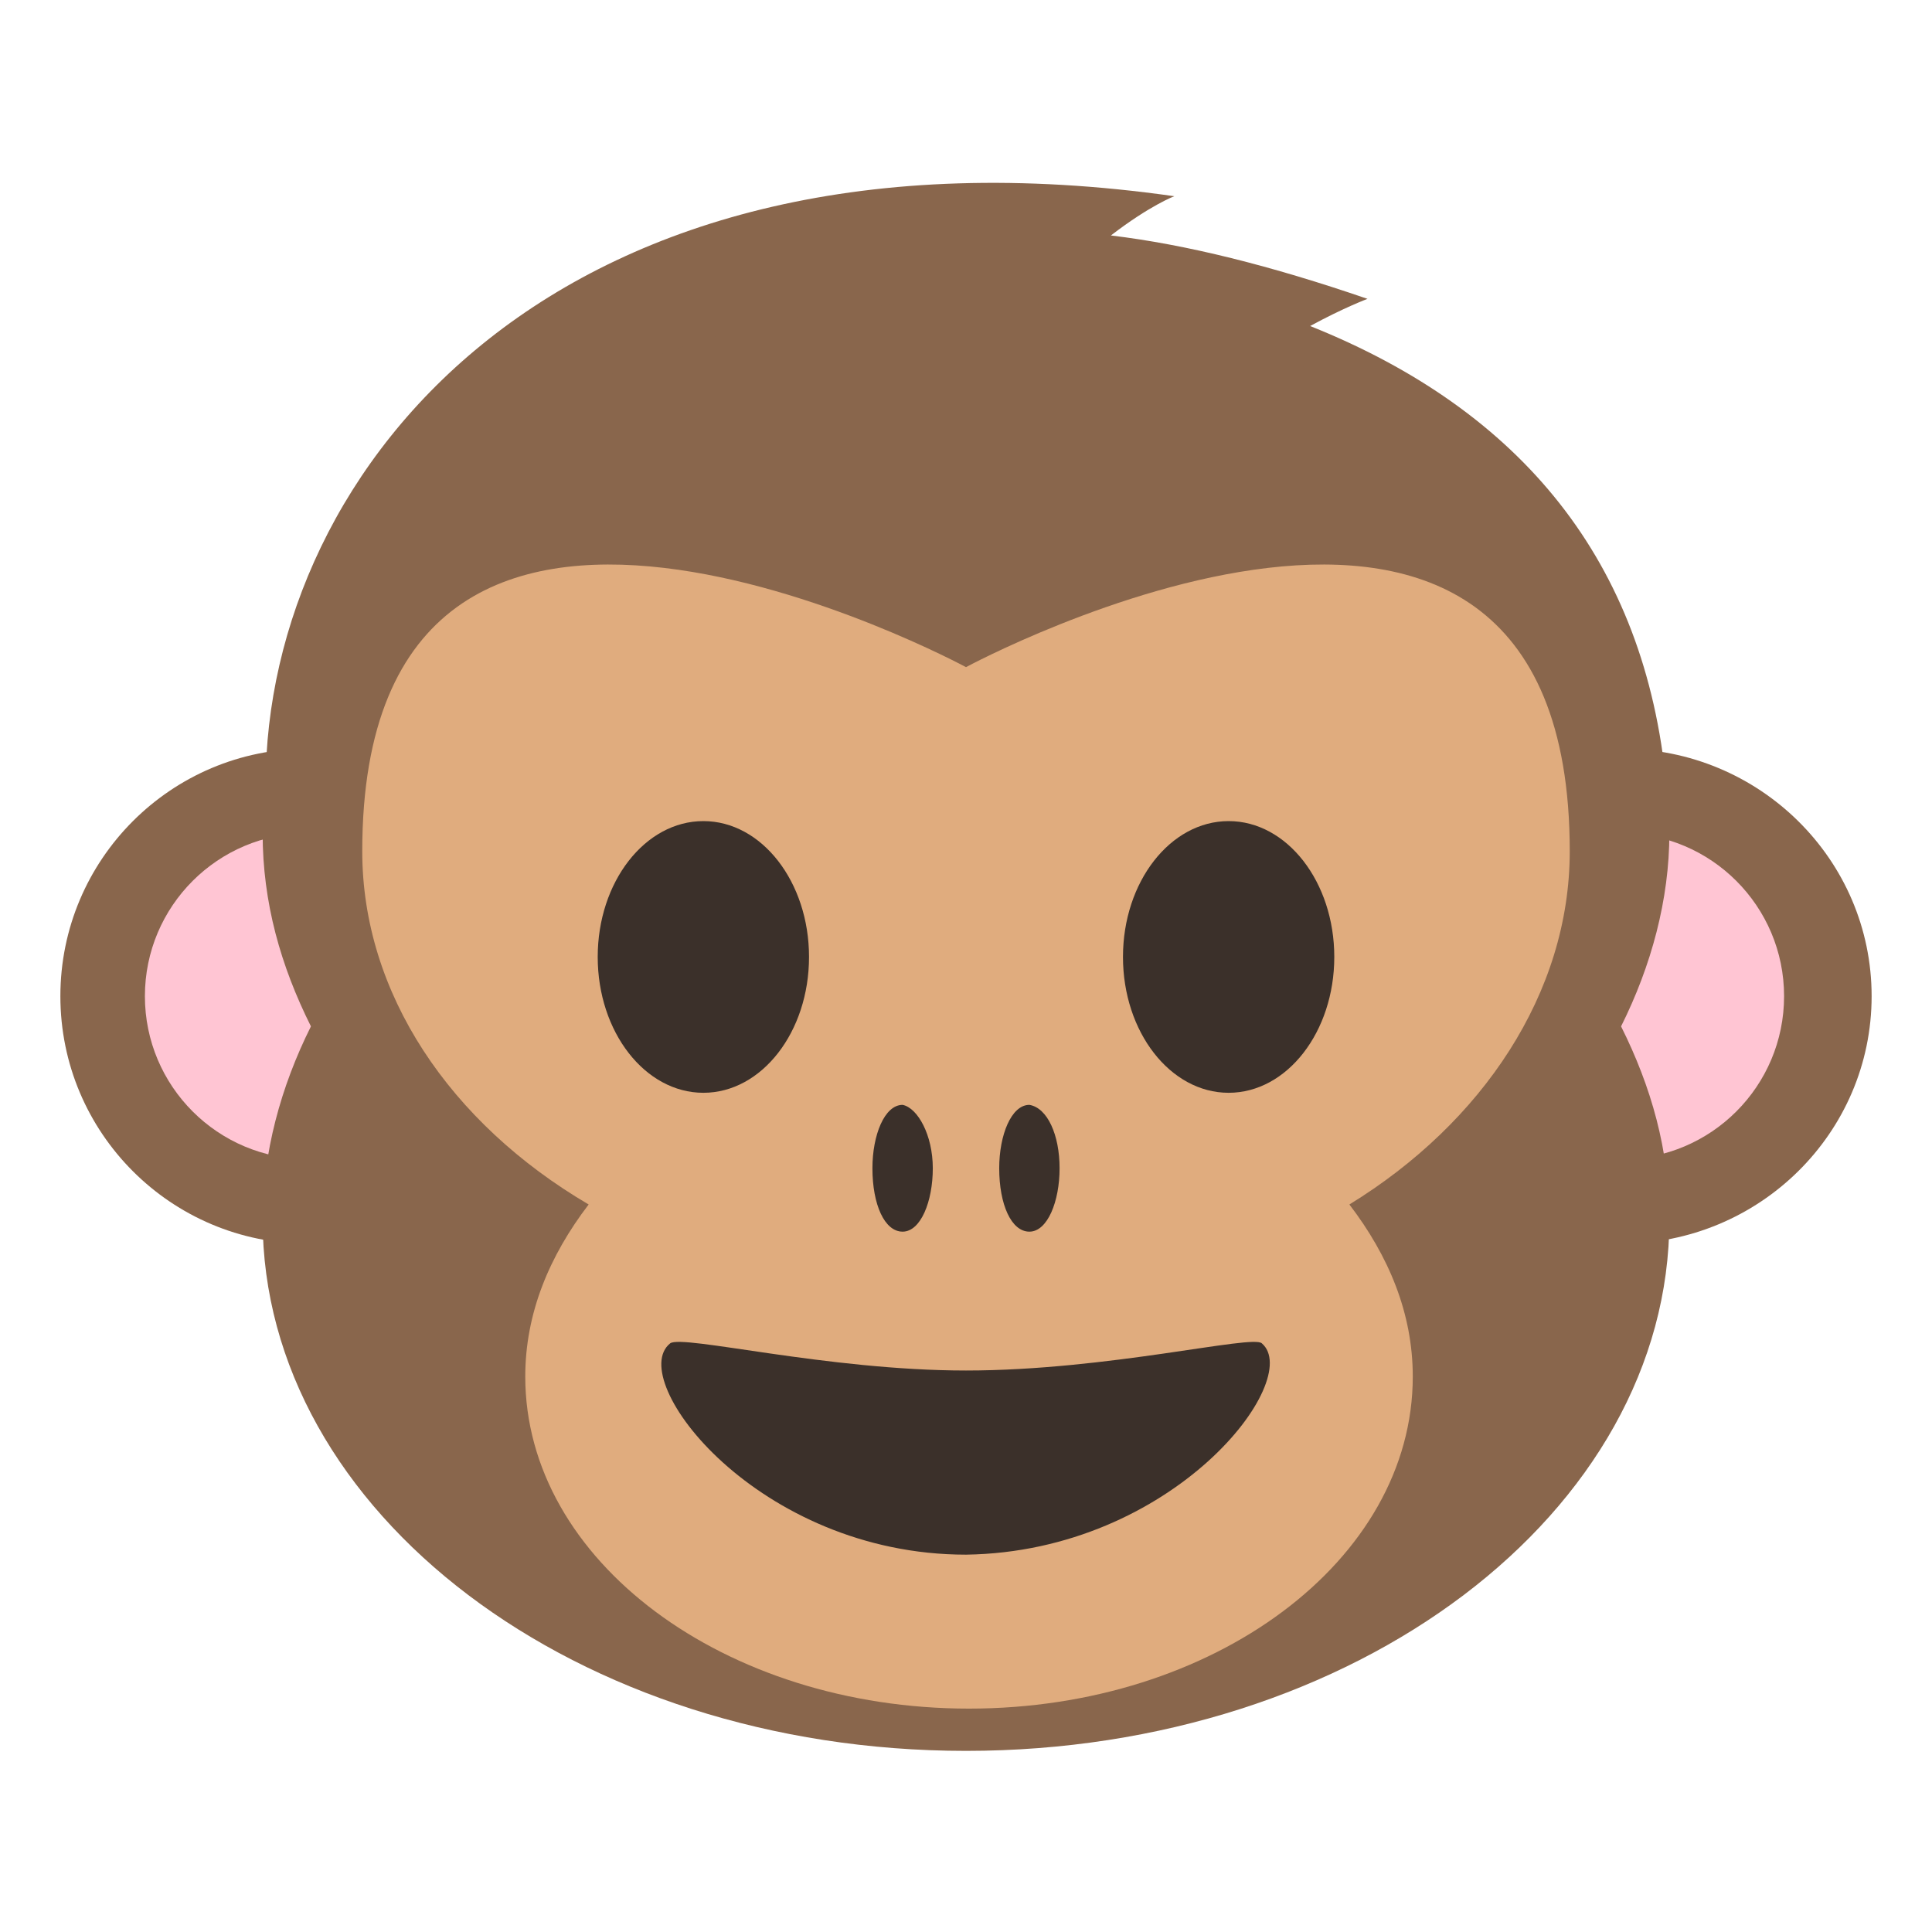
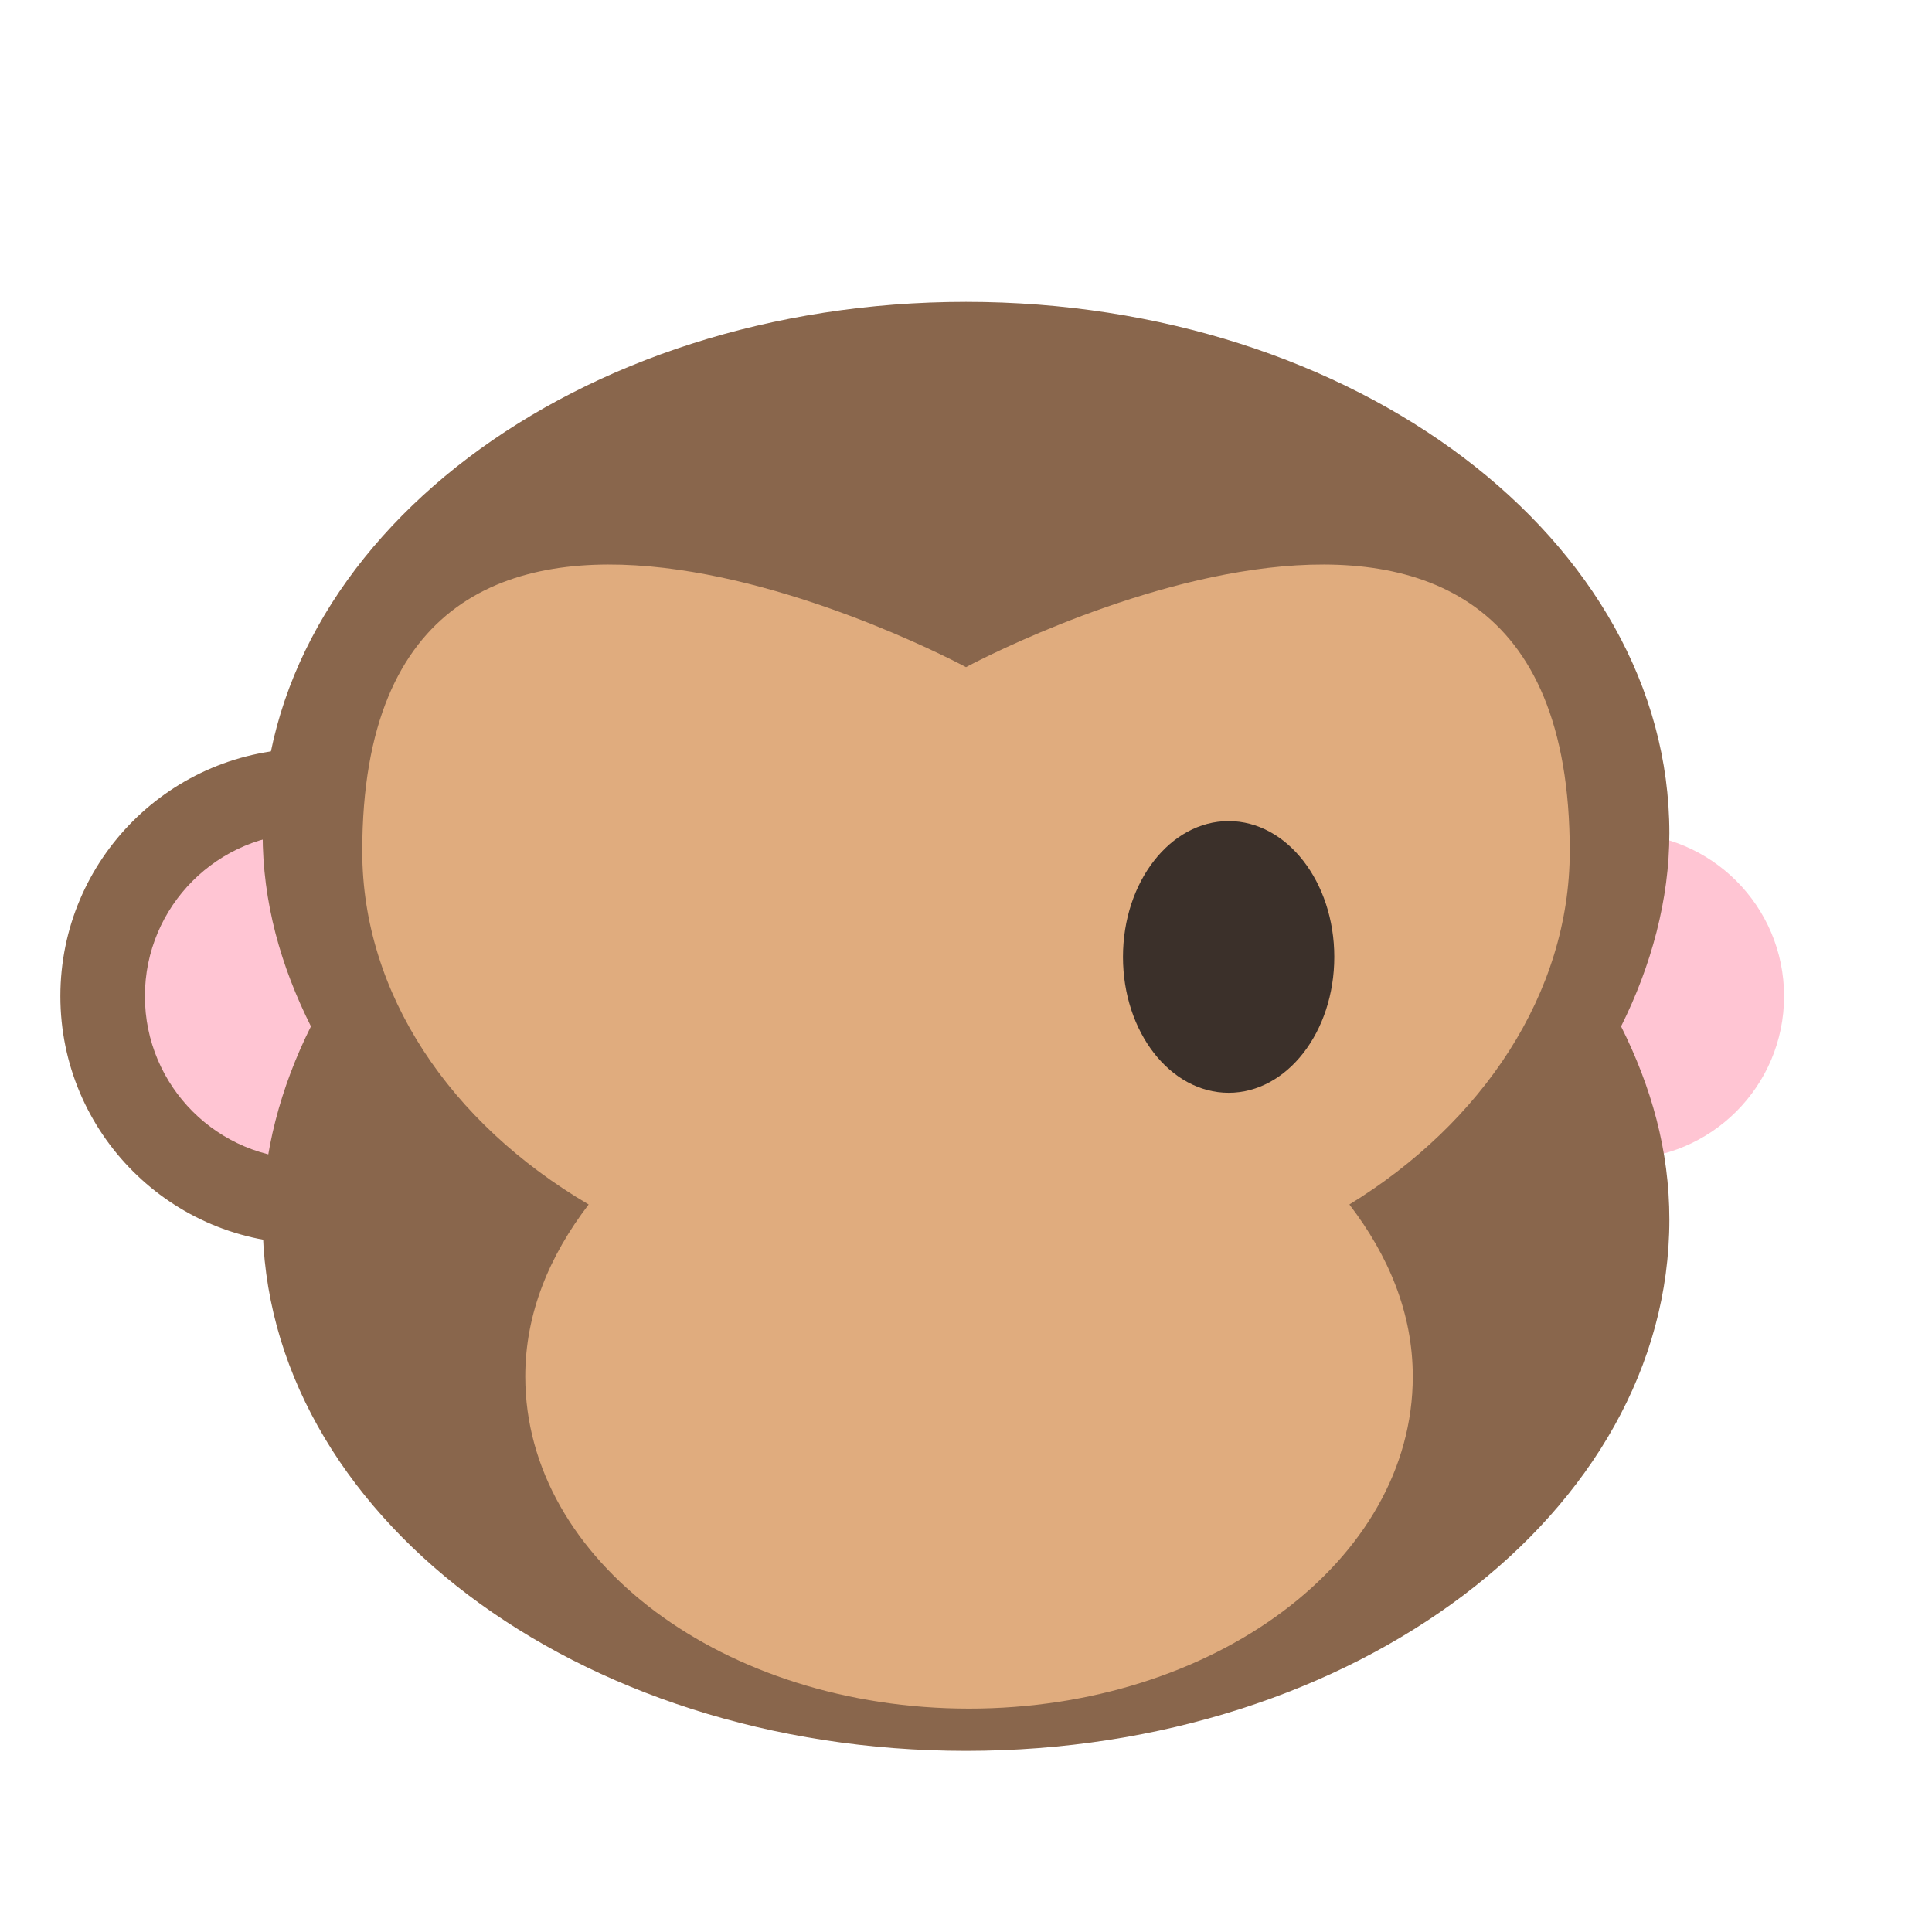
<svg xmlns="http://www.w3.org/2000/svg" width="256" height="256" viewBox="0 0 256 256" fill="none">
-   <path d="M214.8 164.8C233.135 164.8 248 150.115 248 132C248 113.885 233.135 99.2 214.8 99.2C196.464 99.2 181.6 113.885 181.6 132C181.6 150.115 196.464 164.8 214.8 164.8Z" fill="#89664C" />
  <path d="M214.8 153.6C226.73 153.6 236.4 143.929 236.4 132C236.4 120.071 226.73 110.4 214.8 110.4C202.871 110.4 193.2 120.071 193.2 132C193.2 143.929 202.871 153.6 214.8 153.6Z" fill="#FFC5D3" />
  <path d="M40.8 164.8C58.915 164.8 73.6 150.115 73.6 132C73.6 113.885 58.915 99.2 40.8 99.2C22.685 99.2 8 113.885 8 132C8 150.115 22.685 164.8 40.8 164.8Z" fill="#89664C" />
  <path d="M40.8 153.6C52.73 153.6 62.4 143.929 62.4 132C62.4 120.071 52.73 110.4 40.8 110.4C28.871 110.4 19.2 120.071 19.2 132C19.2 143.929 28.871 153.6 40.8 153.6Z" fill="#FFC5D3" />
-   <path d="M173.6 43.2C178 40.8 181.2 39.6 181.2 39.6C168.4 35.2 157.2 32.4 147.2 31.2C152.4 27.2 155.6 26 155.6 26C74 14.4 35.2 62 35.2 104H220.8C218 74.4 201.6 54.4 173.6 43.2" fill="#89664C" />
  <path d="M221.2 110.4C221.2 71.6 179.6 40 128 40C76.4 40 34.8 71.6 34.8 110.4C34.8 119.6 37.2 128 41.2 136C37.2 144 34.8 152.8 34.8 161.6C34.8 200.4 76.4 232 128 232C179.6 232 221.2 200.4 221.2 161.6C221.2 152.4 218.8 144 214.8 136C218.8 128 221.2 119.2 221.2 110.4Z" fill="#89664C" />
  <path d="M208 112.8C208 45.2 128 88.4 128 88.4C128 88.4 48 45.2 48 112.8C48 131.6 59.6 148.8 78 159.6C72.8 166.4 69.6 174 69.6 182.4C69.6 206.8 96 226.4 128.4 226.4C160.8 226.4 187.2 206.8 187.2 182.4C187.2 174 184 166.4 178.8 159.6C196.4 148.8 208 131.6 208 112.8" fill="#E0AC7E" />
-   <path d="M140.401 154.8C140.401 159.2 138.801 163.2 136.401 163.2C134.001 163.2 132.401 159.6 132.401 154.8C132.401 150.4 134.001 146.4 136.401 146.4C138.801 146.8 140.401 150.4 140.401 154.8ZM123.601 154.8C123.601 159.2 122.001 163.2 119.601 163.2C117.201 163.2 115.601 159.6 115.601 154.8C115.601 150.4 117.201 146.4 119.601 146.4C121.601 146.8 123.601 150.4 123.601 154.8Z" fill="#3B302A" />
  <path d="M162.8 144.8C170.532 144.8 176.8 136.741 176.8 126.8C176.8 116.859 170.532 108.8 162.8 108.8C155.068 108.8 148.8 116.859 148.8 126.8C148.8 136.741 155.068 144.8 162.8 144.8Z" fill="#3B302A" />
-   <path d="M93.2 144.8C100.932 144.8 107.2 136.741 107.2 126.8C107.2 116.859 100.932 108.8 93.2 108.8C85.468 108.8 79.2 116.859 79.2 126.8C79.2 136.741 85.468 144.8 93.2 144.8Z" fill="#3B302A" />
-   <path d="M167.201 178C172.801 182.8 155.601 205.6 128.001 206C100.401 206 82.801 182.8 88.801 178C90.401 176.8 109.601 181.6 128.001 181.6C146.801 181.6 166.001 176.8 167.201 178Z" fill="#3B302A" />
</svg>